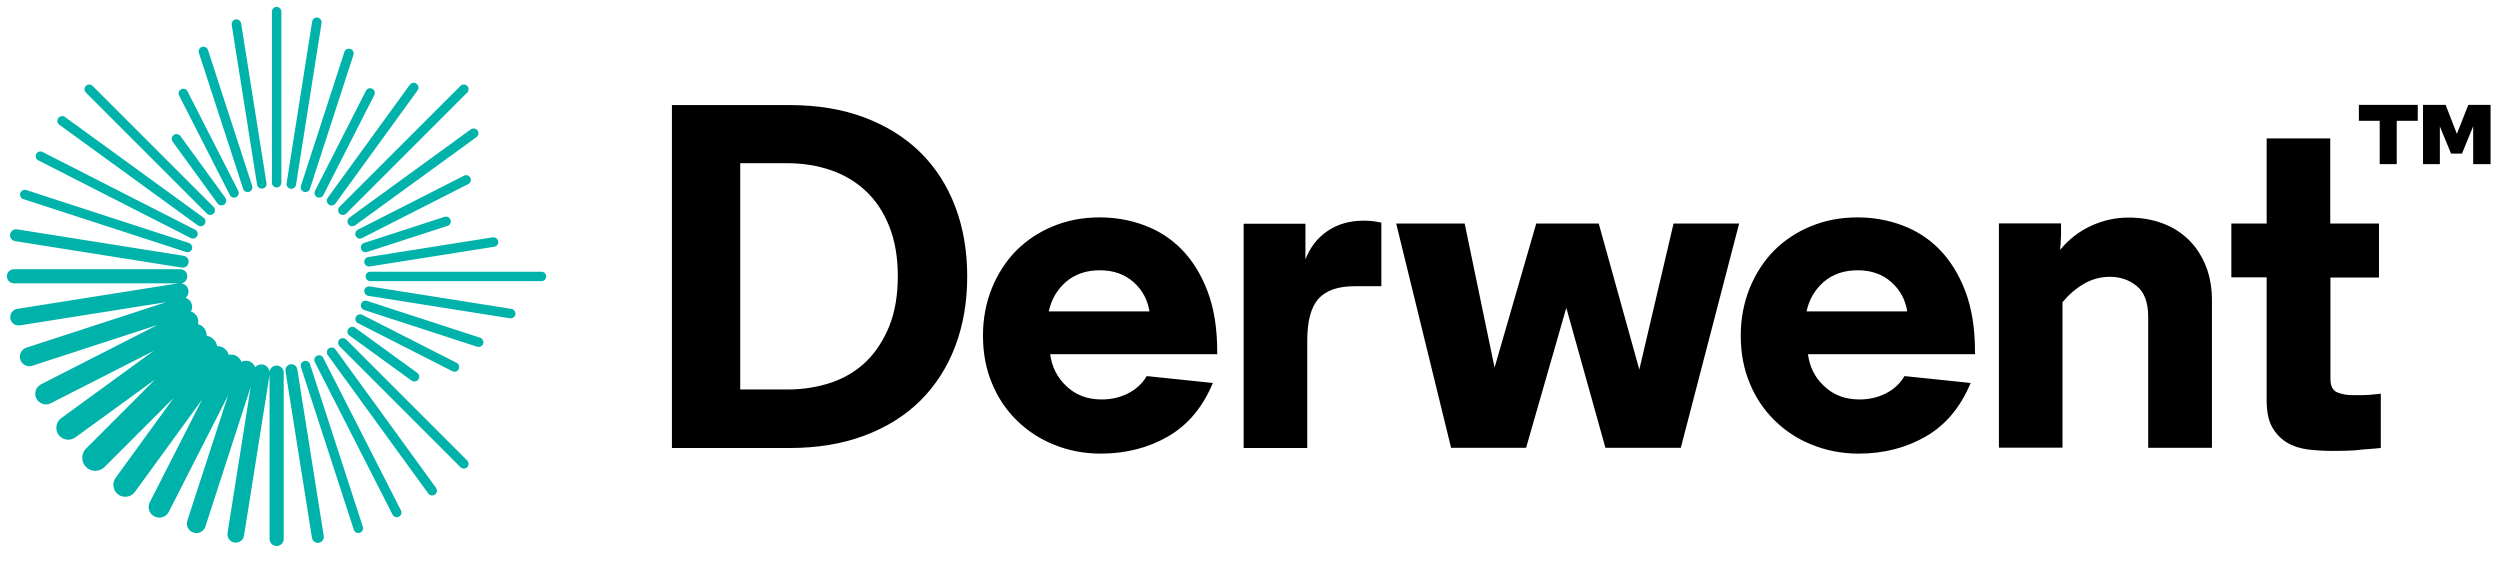
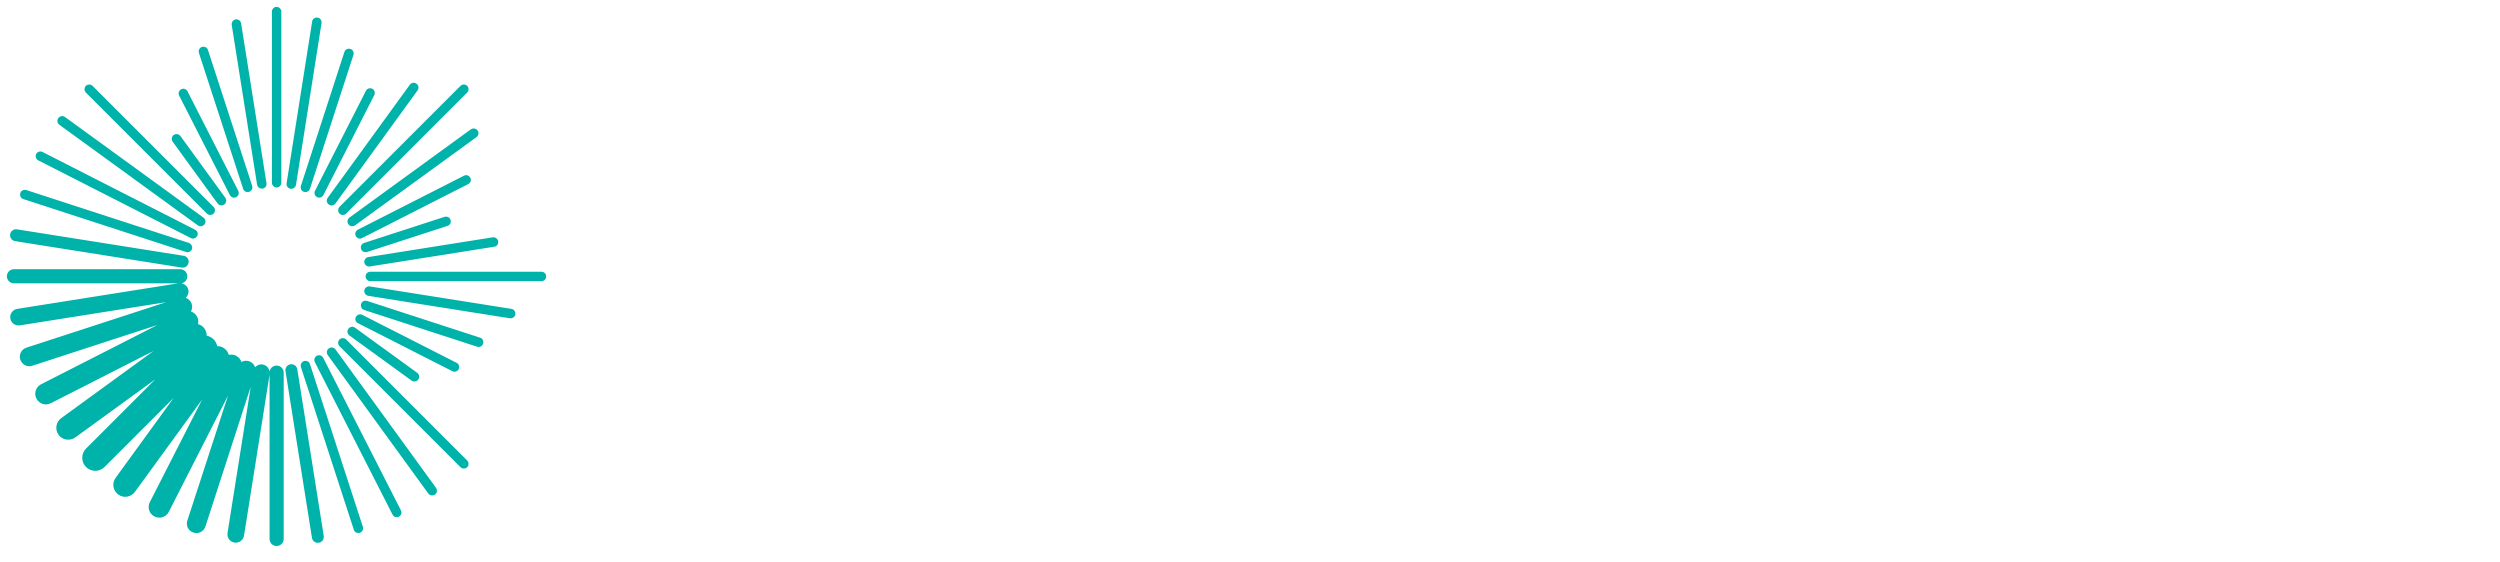
<svg xmlns="http://www.w3.org/2000/svg" width="138px" height="31px" viewBox="0 0 138 31" version="1.1">
  <title>Logo-Listung_Derwent Drug File</title>
  <desc>Created with Sketch.</desc>
  <g id="Page-1" stroke="none" stroke-width="1" fill="none" fill-rule="evenodd">
    <g id="Logo-Listung_Derwent-Drug-File" fill-rule="nonzero">
      <path d="M20.33,16.33 L28.15,17.57 C28.29,17.59 28.43,17.49 28.45,17.35 C28.47,17.21 28.37,17.07 28.23,17.05 L20.41,15.81 C20.27,15.79 20.13,15.89 20.11,16.03 C20.09,16.17 20.19,16.31 20.33,16.33 M20.1,17.11 L26.34,19.14 C26.48,19.18 26.63,19.11 26.67,18.97 C26.71,18.83 26.64,18.68 26.5,18.64 L20.26,16.61 C20.12,16.57 19.97,16.64 19.93,16.78 C19.89,16.92 19.97,17.07 20.1,17.11 M23.09,20.95 C23.18,20.83 23.15,20.67 23.03,20.58 L19.6,18.09 C19.48,18 19.32,18.03 19.23,18.15 C19.14,18.27 19.17,18.43 19.29,18.52 L22.72,21.01 C22.84,21.09 23.01,21.07 23.09,20.95 M19.76,17.84 L24.97,20.49 C25.1,20.56 25.26,20.5 25.32,20.38 C25.39,20.25 25.33,20.09 25.21,20.03 L20,17.38 C19.87,17.31 19.71,17.37 19.65,17.49 C19.57,17.62 19.63,17.78 19.76,17.84 M19.64,13.03 C19.71,13.16 19.86,13.21 19.99,13.14 L25.85,10.16 C25.98,10.09 26.03,9.94 25.96,9.81 C25.89,9.68 25.74,9.63 25.61,9.7 L19.75,12.68 C19.63,12.75 19.57,12.9 19.64,13.03 M24.87,12.14 C24.83,12 24.68,11.93 24.54,11.97 L20.1,13.41 C19.96,13.45 19.89,13.6 19.93,13.74 C19.97,13.88 20.12,13.95 20.26,13.91 L24.7,12.47 C24.84,12.43 24.92,12.28 24.87,12.14 M18.74,19.11 L25.42,25.79 C25.52,25.89 25.69,25.89 25.79,25.79 C25.89,25.69 25.89,25.52 25.79,25.42 L19.11,18.74 C19.01,18.64 18.84,18.64 18.74,18.74 C18.64,18.84 18.64,19 18.74,19.11 M18.09,19.6 L23.64,27.24 C23.73,27.36 23.89,27.38 24.01,27.3 C24.13,27.21 24.15,27.05 24.07,26.93 L18.52,19.29 C18.43,19.17 18.27,19.15 18.15,19.23 C18.03,19.32 18.01,19.48 18.09,19.6 M17.38,19.99 L21.67,28.41 C21.74,28.54 21.89,28.59 22.02,28.52 C22.15,28.45 22.2,28.3 22.13,28.17 L17.84,19.75 C17.77,19.62 17.62,19.57 17.49,19.64 C17.37,19.7 17.31,19.86 17.38,19.99 M16.61,20.26 L19.53,29.24 C19.57,29.38 19.72,29.45 19.86,29.41 C20,29.37 20.07,29.22 20.03,29.08 L17.11,20.1 C17.07,19.96 16.92,19.89 16.78,19.93 C16.64,19.98 16.57,20.13 16.61,20.26 M10.14,14.12 L0.94,12.66 C0.76,12.63 0.59,12.75 0.56,12.93 C0.53,13.11 0.65,13.28 0.83,13.31 L10.03,14.77 C10.21,14.8 10.38,14.68 10.41,14.5 C10.44,14.31 10.32,14.15 10.14,14.12 M10.43,13.41 L1.45,10.49 C1.31,10.45 1.16,10.52 1.12,10.66 C1.08,10.8 1.15,10.95 1.29,10.99 L10.27,13.91 C10.41,13.95 10.56,13.88 10.6,13.74 C10.64,13.61 10.56,13.46 10.43,13.41 M10.77,12.68 L2.35,8.39 C2.22,8.32 2.06,8.38 2,8.5 C1.93,8.63 1.99,8.79 2.11,8.85 L10.53,13.14 C10.66,13.21 10.82,13.15 10.88,13.03 C10.96,12.9 10.9,12.75 10.77,12.68 M11.23,12.01 L3.59,6.46 C3.47,6.37 3.31,6.4 3.22,6.52 C3.13,6.64 3.16,6.8 3.28,6.89 L10.92,12.44 C11.04,12.53 11.2,12.5 11.29,12.38 C11.38,12.26 11.35,12.09 11.23,12.01 M11.79,11.42 L5.11,4.74 C5.01,4.64 4.84,4.64 4.74,4.74 C4.64,4.84 4.64,5.01 4.74,5.11 L11.42,11.79 C11.52,11.89 11.69,11.89 11.79,11.79 C11.89,11.69 11.89,11.52 11.79,11.42 M9.59,7.45 C9.47,7.54 9.45,7.7 9.53,7.82 L12.01,11.23 C12.1,11.35 12.26,11.37 12.38,11.29 C12.5,11.2 12.52,11.04 12.44,10.92 L9.96,7.51 C9.87,7.39 9.71,7.37 9.59,7.45 M13.15,10.53 L10.35,5.04 C10.28,4.91 10.13,4.86 10,4.93 C9.87,5 9.82,5.15 9.89,5.28 L12.69,10.77 C12.76,10.9 12.91,10.95 13.04,10.88 C13.16,10.82 13.22,10.66 13.15,10.53 M13.92,10.26 L11.48,2.76 C11.44,2.62 11.29,2.55 11.15,2.59 C11.01,2.63 10.94,2.78 10.98,2.92 L13.42,10.42 C13.46,10.56 13.61,10.63 13.75,10.59 C13.89,10.55 13.96,10.4 13.92,10.26 M14.71,10.11 L13.31,1.29 C13.29,1.15 13.15,1.05 13.01,1.07 C12.87,1.09 12.77,1.23 12.79,1.37 L14.19,10.19 C14.21,10.33 14.35,10.43 14.49,10.41 C14.64,10.39 14.74,10.25 14.71,10.11 M15.53,10.09 L15.53,0.64 C15.53,0.5 15.41,0.38 15.27,0.38 C15.12,0.38 15.01,0.5 15.01,0.64 L15.01,10.09 C15.01,10.23 15.13,10.35 15.27,10.35 C15.41,10.35 15.53,10.23 15.53,10.09 M15.66,29.75 L15.66,20.57 C15.66,20.35 15.48,20.18 15.27,20.18 C15.07,20.18 14.91,20.32 14.88,20.51 C14.85,20.32 14.7,20.15 14.5,20.12 C14.34,20.09 14.19,20.16 14.08,20.27 C14.03,20.12 13.91,19.99 13.75,19.94 C13.6,19.89 13.45,19.91 13.33,19.98 C13.28,19.84 13.18,19.72 13.04,19.64 C12.91,19.57 12.76,19.56 12.63,19.59 C12.59,19.45 12.51,19.32 12.38,19.23 C12.26,19.14 12.13,19.1 11.99,19.11 C11.96,18.97 11.9,18.84 11.79,18.73 C11.68,18.62 11.55,18.56 11.41,18.53 C11.41,18.4 11.37,18.26 11.29,18.14 C11.2,18.01 11.07,17.93 10.93,17.89 C10.96,17.76 10.95,17.61 10.88,17.48 C10.81,17.34 10.68,17.24 10.54,17.19 C10.61,17.07 10.63,16.92 10.58,16.77 C10.53,16.61 10.4,16.49 10.25,16.44 C10.36,16.34 10.43,16.18 10.4,16.02 C10.37,15.82 10.2,15.67 10.01,15.64 C10.2,15.61 10.34,15.45 10.34,15.25 C10.34,15.03 10.16,14.86 9.95,14.86 L0.77,14.86 C0.55,14.86 0.38,15.04 0.38,15.25 C0.38,15.47 0.56,15.64 0.77,15.64 L9.84,15.64 L0.95,17.05 C0.7,17.09 0.53,17.33 0.57,17.58 C0.61,17.83 0.84,18 1.1,17.96 L9.17,16.68 L1.46,19.19 C1.18,19.28 1.03,19.58 1.12,19.85 C1.21,20.13 1.51,20.28 1.78,20.19 L8.69,17.94 L2.27,21.21 C1.98,21.36 1.86,21.71 2.01,22 C2.16,22.29 2.51,22.41 2.8,22.26 L8.48,19.37 L3.38,23.08 C3.09,23.29 3.02,23.7 3.23,24 C3.44,24.29 3.85,24.36 4.15,24.15 L8.57,20.94 L4.75,24.76 C4.47,25.04 4.47,25.5 4.75,25.78 C5.03,26.06 5.49,26.06 5.77,25.78 L9.59,21.96 L6.38,26.38 C6.17,26.67 6.23,27.08 6.53,27.3 C6.82,27.51 7.23,27.45 7.45,27.15 L11.16,22.05 L8.27,27.72 C8.12,28.01 8.24,28.37 8.53,28.51 C8.82,28.66 9.18,28.54 9.32,28.25 L12.59,21.83 L10.34,28.74 C10.25,29.02 10.4,29.31 10.68,29.4 C10.96,29.49 11.25,29.34 11.34,29.06 L13.84,21.35 L12.56,29.42 C12.52,29.67 12.69,29.91 12.94,29.95 C13.19,29.99 13.43,29.82 13.47,29.57 L14.88,20.68 L14.88,29.75 C14.88,29.97 15.06,30.14 15.27,30.14 C15.48,30.14 15.66,29.97 15.66,29.75 M15.76,20.49 L17.22,29.69 C17.25,29.87 17.42,29.99 17.6,29.96 C17.78,29.93 17.9,29.76 17.87,29.58 L16.41,20.38 C16.38,20.2 16.21,20.08 16.03,20.11 C15.85,20.14 15.73,20.31 15.76,20.49 M17.75,1.27 C17.77,1.13 17.67,0.99 17.53,0.97 C17.39,0.95 17.25,1.04 17.23,1.19 L15.82,10.12 C15.8,10.26 15.89,10.4 16.04,10.42 C16.18,10.44 16.32,10.34 16.34,10.2 L17.75,1.27 Z M19.51,3.03 C19.55,2.89 19.48,2.74 19.34,2.7 C19.2,2.66 19.05,2.73 19.01,2.87 L16.61,10.26 C16.57,10.4 16.64,10.55 16.78,10.59 C16.92,10.63 17.07,10.56 17.11,10.42 L19.51,3.03 Z M20.66,5.25 C20.73,5.12 20.67,4.96 20.55,4.9 C20.42,4.83 20.26,4.89 20.2,5.01 L17.39,10.53 C17.32,10.66 17.38,10.82 17.5,10.88 C17.63,10.95 17.79,10.89 17.85,10.77 L20.66,5.25 Z M23.05,4.99 C23.14,4.87 23.11,4.71 22.99,4.62 C22.87,4.53 22.71,4.56 22.62,4.68 L18.09,10.92 C18,11.04 18.03,11.2 18.15,11.29 C18.27,11.38 18.43,11.35 18.52,11.23 L23.05,4.99 Z M25.79,5.11 C25.89,5.01 25.89,4.84 25.79,4.74 C25.69,4.64 25.52,4.64 25.42,4.74 L18.74,11.42 C18.64,11.52 18.64,11.69 18.74,11.79 C18.84,11.89 19.01,11.89 19.11,11.79 L25.79,5.11 Z M26.36,7.2 C26.27,7.08 26.11,7.06 25.99,7.14 L19.29,12.01 C19.17,12.1 19.15,12.26 19.23,12.38 C19.32,12.5 19.48,12.52 19.6,12.44 L26.3,7.57 C26.42,7.48 26.45,7.31 26.36,7.2 M27.5,13.32 C27.48,13.18 27.34,13.08 27.2,13.1 L20.33,14.19 C20.19,14.21 20.09,14.35 20.11,14.49 C20.13,14.63 20.27,14.73 20.41,14.71 L27.28,13.62 C27.43,13.6 27.52,13.47 27.5,13.32 M30.15,15.26 C30.15,15.11 30.03,15 29.89,15 L20.44,15 C20.29,15 20.18,15.12 20.18,15.26 C20.18,15.4 20.3,15.52 20.44,15.52 L29.89,15.52 C30.03,15.52 30.15,15.41 30.15,15.26" id="Shape" fill="#00B3AA" />
-       <path d="M49.56,15.24 C49.56,16.3 49.4,17.22 49.09,18 C48.77,18.78 48.35,19.43 47.81,19.96 C47.27,20.48 46.62,20.87 45.88,21.12 C45.13,21.37 44.33,21.5 43.46,21.5 L40.86,21.5 L40.86,9.01 L43.46,9.01 C44.33,9.01 45.13,9.14 45.88,9.4 C46.63,9.66 47.27,10.05 47.81,10.56 C48.35,11.07 48.78,11.72 49.09,12.5 C49.4,13.29 49.56,14.2 49.56,15.24 M52.73,19.11 C53.17,17.95 53.39,16.66 53.39,15.26 C53.39,13.85 53.17,12.57 52.73,11.41 C52.29,10.25 51.65,9.25 50.81,8.42 C49.97,7.59 48.94,6.95 47.73,6.49 C46.51,6.03 45.13,5.8 43.58,5.8 L37.09,5.8 L37.09,24.73 L43.58,24.73 C45.13,24.73 46.51,24.5 47.73,24.04 C48.95,23.58 49.97,22.94 50.81,22.11 C51.65,21.27 52.29,20.27 52.73,19.11 M57.89,17.2 C58.03,16.53 58.35,15.99 58.84,15.56 C59.33,15.14 59.95,14.92 60.71,14.92 C61.47,14.92 62.09,15.14 62.58,15.58 C63.07,16.02 63.35,16.56 63.45,17.19 L57.89,17.19 L57.89,17.2 Z M57.97,19.55 L67.19,19.55 L67.19,19.41 C67.19,18.11 67.01,17 66.65,16.06 C66.29,15.12 65.81,14.36 65.22,13.76 C64.63,13.16 63.94,12.72 63.15,12.43 C62.37,12.14 61.55,12 60.7,12 C59.78,12 58.92,12.16 58.13,12.49 C57.34,12.81 56.66,13.27 56.09,13.84 C55.52,14.42 55.08,15.11 54.75,15.91 C54.43,16.71 54.26,17.58 54.26,18.52 C54.26,19.48 54.42,20.35 54.75,21.14 C55.07,21.93 55.53,22.62 56.12,23.2 C56.71,23.78 57.39,24.23 58.19,24.55 C58.98,24.87 59.84,25.04 60.76,25.04 C62.15,25.04 63.39,24.72 64.48,24.09 C65.57,23.46 66.39,22.48 66.95,21.14 L63.3,20.76 C63.05,21.18 62.7,21.5 62.26,21.72 C61.82,21.94 61.34,22.05 60.81,22.05 C60.02,22.05 59.37,21.8 58.86,21.31 C58.36,20.84 58.06,20.25 57.97,19.55 M74.76,15.8 L76.25,15.8 L76.25,12.29 C75.96,12.22 75.64,12.18 75.28,12.18 C74.51,12.18 73.84,12.37 73.28,12.75 C72.72,13.13 72.32,13.65 72.06,14.32 L72.06,12.35 L68.65,12.35 L68.65,24.73 L72.16,24.73 L72.16,18.8 C72.16,17.72 72.37,16.95 72.78,16.49 C73.2,16.03 73.86,15.8 74.76,15.8 M92.78,24.72 L96,12.34 L92.38,12.34 L90.49,20.4 L88.25,12.34 L84.8,12.34 L82.5,20.29 L80.85,12.34 L77.07,12.34 L80.1,24.72 L84.24,24.72 L86.46,16.99 L88.62,24.72 L92.78,24.72 Z M99.72,17.2 C99.86,16.53 100.18,15.99 100.67,15.56 C101.16,15.14 101.78,14.92 102.54,14.92 C103.3,14.92 103.92,15.14 104.41,15.58 C104.9,16.02 105.18,16.56 105.28,17.19 L99.72,17.19 L99.72,17.2 Z M99.8,19.55 L109.02,19.55 L109.02,19.41 C109.02,18.11 108.84,17 108.48,16.06 C108.12,15.12 107.64,14.36 107.05,13.76 C106.46,13.16 105.77,12.72 104.98,12.43 C104.2,12.14 103.38,12 102.53,12 C101.61,12 100.75,12.16 99.96,12.49 C99.17,12.81 98.49,13.27 97.92,13.84 C97.35,14.42 96.91,15.11 96.58,15.91 C96.26,16.71 96.09,17.58 96.09,18.52 C96.09,19.48 96.25,20.35 96.58,21.14 C96.9,21.93 97.36,22.62 97.95,23.2 C98.54,23.78 99.22,24.23 100.02,24.55 C100.81,24.87 101.67,25.04 102.59,25.04 C103.98,25.04 105.22,24.72 106.31,24.09 C107.4,23.46 108.22,22.48 108.78,21.14 L105.13,20.76 C104.88,21.18 104.53,21.5 104.09,21.72 C103.65,21.94 103.17,22.05 102.64,22.05 C101.85,22.05 101.2,21.8 100.69,21.31 C100.18,20.84 99.89,20.25 99.8,19.55 M118.58,24.72 L122.1,24.72 L122.1,16.61 C122.1,15.89 121.99,15.24 121.76,14.68 C121.53,14.11 121.22,13.63 120.81,13.23 C120.4,12.83 119.92,12.53 119.35,12.32 C118.78,12.11 118.16,12.01 117.5,12.01 C116.78,12.01 116.09,12.16 115.42,12.47 C114.75,12.78 114.19,13.22 113.72,13.79 C113.72,13.68 113.73,13.57 113.75,13.47 C113.75,13.38 113.75,13.28 113.76,13.16 C113.77,13.04 113.77,12.93 113.77,12.82 L113.77,12.33 L110.34,12.33 L110.34,24.71 L113.85,24.71 L113.85,16.68 C114.19,16.27 114.58,15.93 115.03,15.67 C115.47,15.41 115.95,15.28 116.48,15.28 C117.04,15.28 117.53,15.45 117.95,15.79 C118.37,16.13 118.58,16.7 118.58,17.49 L118.58,24.72 L118.58,24.72 Z M131.31,12.34 L128.63,12.34 L128.63,7.64 L125.12,7.64 L125.12,12.34 L123.17,12.34 L123.17,15.31 L125.12,15.31 L125.12,22.1 C125.12,22.73 125.22,23.23 125.43,23.59 C125.64,23.95 125.91,24.23 126.24,24.43 C126.57,24.63 126.96,24.75 127.39,24.81 C127.82,24.86 128.26,24.89 128.69,24.89 C128.94,24.89 129.23,24.89 129.54,24.88 C129.86,24.87 130.16,24.85 130.45,24.81 C130.77,24.79 131.1,24.76 131.42,24.73 L131.42,21.73 C131.28,21.75 131.11,21.77 130.93,21.78 C130.79,21.8 130.61,21.81 130.42,21.81 L129.8,21.81 C129.53,21.81 129.27,21.76 129.02,21.66 C128.77,21.56 128.64,21.31 128.64,20.92 L128.64,15.32 L131.32,15.32 L131.32,12.34 L131.31,12.34 Z M132.3,6.67 L133.46,6.67 L133.46,5.79 L130.21,5.79 L130.21,6.67 L131.36,6.67 L131.36,9.06 L132.3,9.06 L132.3,6.67 Z M137.48,9.06 L137.48,5.79 L136.25,5.79 L135.62,7.39 L135,5.79 L133.75,5.79 L133.75,9.06 L134.68,9.06 L134.68,6.98 L135.3,8.48 L135.9,8.48 L136.52,6.97 L136.52,9.06 L137.48,9.06 L137.48,9.06 Z" id="Shape" fill="#000000" />
    </g>
  </g>
</svg>